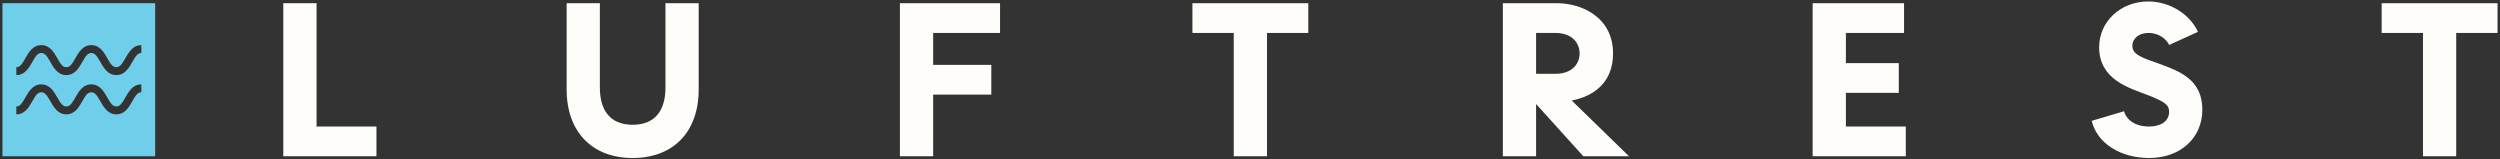
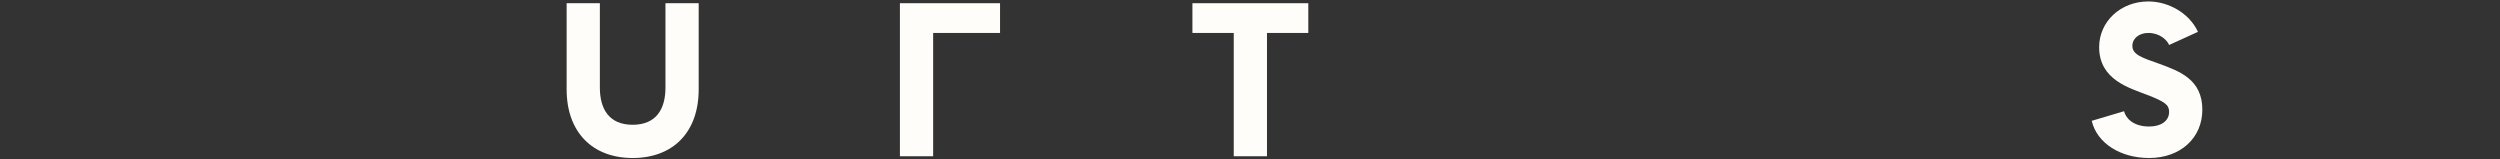
<svg xmlns="http://www.w3.org/2000/svg" fill="none" viewBox="0 0 972 62" height="62" width="972">
  <rect x="0" y="0" width="972" height="62" fill="#333333" stroke="none" />
  <g clip-path="url(#clip0_1213_1140)">
-     <path fill="#FFFDFA" d="M942.051 60.752V12.809H925.985V1.248H971.038V12.809H954.972V60.752H942.051Z" />
    <path fill="#FFFDFA" d="M835.613 61.432C824.562 61.432 815.382 55.822 813.257 46.981L825.837 43.241C826.347 45.451 828.898 49.191 835.613 49.191C840.033 49.191 843.349 47.151 843.349 43.496C843.349 40.861 841.903 39.586 834.763 36.865C828.048 34.23 816.147 31.085 816.147 18.334C816.147 8.474 824.392 0.568 835.273 0.568C843.179 0.568 851.254 5.158 854.569 12.384L843.349 17.484C842.499 15.444 839.608 12.809 835.273 12.809C831.788 12.809 829.068 14.849 829.068 17.824C829.068 21.224 832.723 22.414 839.523 24.795C847.344 27.685 856.269 30.83 856.269 42.646C856.269 53.782 847.599 61.432 835.613 61.432Z" />
-     <path fill="#FFFDFA" d="M704.758 60.752V1.248H740.291V12.809H717.679V24.54H738.25V36.1H717.679V49.191H740.971V60.752H704.758Z" />
-     <path fill="#FFFDFA" d="M584.31 60.752V1.248H605.391C614.827 1.248 627.152 6.603 627.152 20.799C627.152 32.445 619.162 37.545 611.086 39.075L633.358 60.752H615.592L597.23 40.436V60.752H584.31ZM597.23 28.705H604.711C611.341 28.705 614.147 24.71 614.147 20.799C614.147 16.804 611.341 12.809 604.711 12.809H597.23V28.705Z" />
    <path fill="#FFFDFA" d="M479.681 60.752V12.809H463.615V1.248H508.668V12.809H492.602V60.752H479.681Z" />
-     <path fill="#FFFDFA" d="M349.887 60.752V1.248H388.819V12.809H362.808V25.22H385.419V36.78H362.808V60.752H349.887Z" />
+     <path fill="#FFFDFA" d="M349.887 60.752V1.248H388.819V12.809H362.808V25.22V36.78H362.808V60.752H349.887Z" />
    <path fill="#FFFDFA" d="M245.978 61.432C230.422 61.432 220.307 51.486 220.307 34.74V1.248H233.227V34.06C233.227 42.476 236.883 48.511 245.978 48.511C255.074 48.511 258.729 42.476 258.729 34.06V1.248H271.65V34.74C271.65 51.486 261.619 61.432 245.978 61.432Z" />
-     <path fill="#FFFDFA" d="M110.151 60.752V1.248H123.072V49.191H146.364V60.752H110.151Z" />
-     <path fill="#6FCFEB" d="M60.334 60.752H0.962V1.248H60.334V60.752ZM54.945 32.804C51.613 32.804 50.071 35.618 48.745 37.874C47.514 40.06 46.678 41.394 45.223 41.394C43.767 41.394 42.932 40.06 41.701 37.874C40.47 35.687 38.834 32.804 35.51 32.804C32.186 32.804 30.593 35.618 29.31 37.874C28.026 40.129 27.251 41.394 25.787 41.394C24.323 41.394 23.497 40.06 22.266 37.874C21.034 35.687 19.397 32.804 16.073 32.804C12.75 32.804 11.157 35.619 9.874 37.874C8.591 40.129 7.815 41.394 6.352 41.394V44.459C9.676 44.459 11.269 41.644 12.552 39.389C13.835 37.134 14.61 35.868 16.073 35.868C17.537 35.868 18.364 37.211 19.596 39.389C20.827 41.566 22.463 44.459 25.787 44.459C29.111 44.459 30.704 41.644 31.979 39.389C33.253 37.133 34.046 35.868 35.51 35.868C36.973 35.868 37.791 37.211 39.031 39.389C40.271 41.566 41.899 44.459 45.223 44.459C48.547 44.459 50.14 41.644 51.414 39.389C52.688 37.133 53.481 35.868 54.945 35.868V32.804ZM54.945 17.541C51.613 17.541 50.071 20.356 48.745 22.611C47.514 24.798 46.678 26.132 45.223 26.132C43.767 26.131 42.932 24.797 41.701 22.611C40.47 20.425 38.834 17.541 35.51 17.541C32.186 17.541 30.593 20.356 29.31 22.611C28.026 24.867 27.251 26.132 25.787 26.132C24.323 26.132 23.497 24.797 22.266 22.611C21.034 20.425 19.397 17.541 16.073 17.541C12.75 17.541 11.157 20.356 9.874 22.611C8.591 24.867 7.815 26.132 6.352 26.132V29.196C9.676 29.196 11.269 26.381 12.552 24.126C13.835 21.871 14.61 20.606 16.073 20.605C17.537 20.605 18.364 21.948 19.596 24.126C20.827 26.304 22.463 29.196 25.787 29.196C29.111 29.196 30.704 26.381 31.979 24.126C33.253 21.871 34.046 20.605 35.51 20.605C36.973 20.606 37.791 21.948 39.031 24.126C40.271 26.304 41.899 29.196 45.223 29.196C48.547 29.196 50.14 26.381 51.414 24.126C52.688 21.87 53.481 20.605 54.945 20.605V17.541Z" />
  </g>
  <defs>
    <clipPath id="clip0_1213_1140">
      <rect fill="white" height="62" width="972" />
    </clipPath>
  </defs>
</svg>